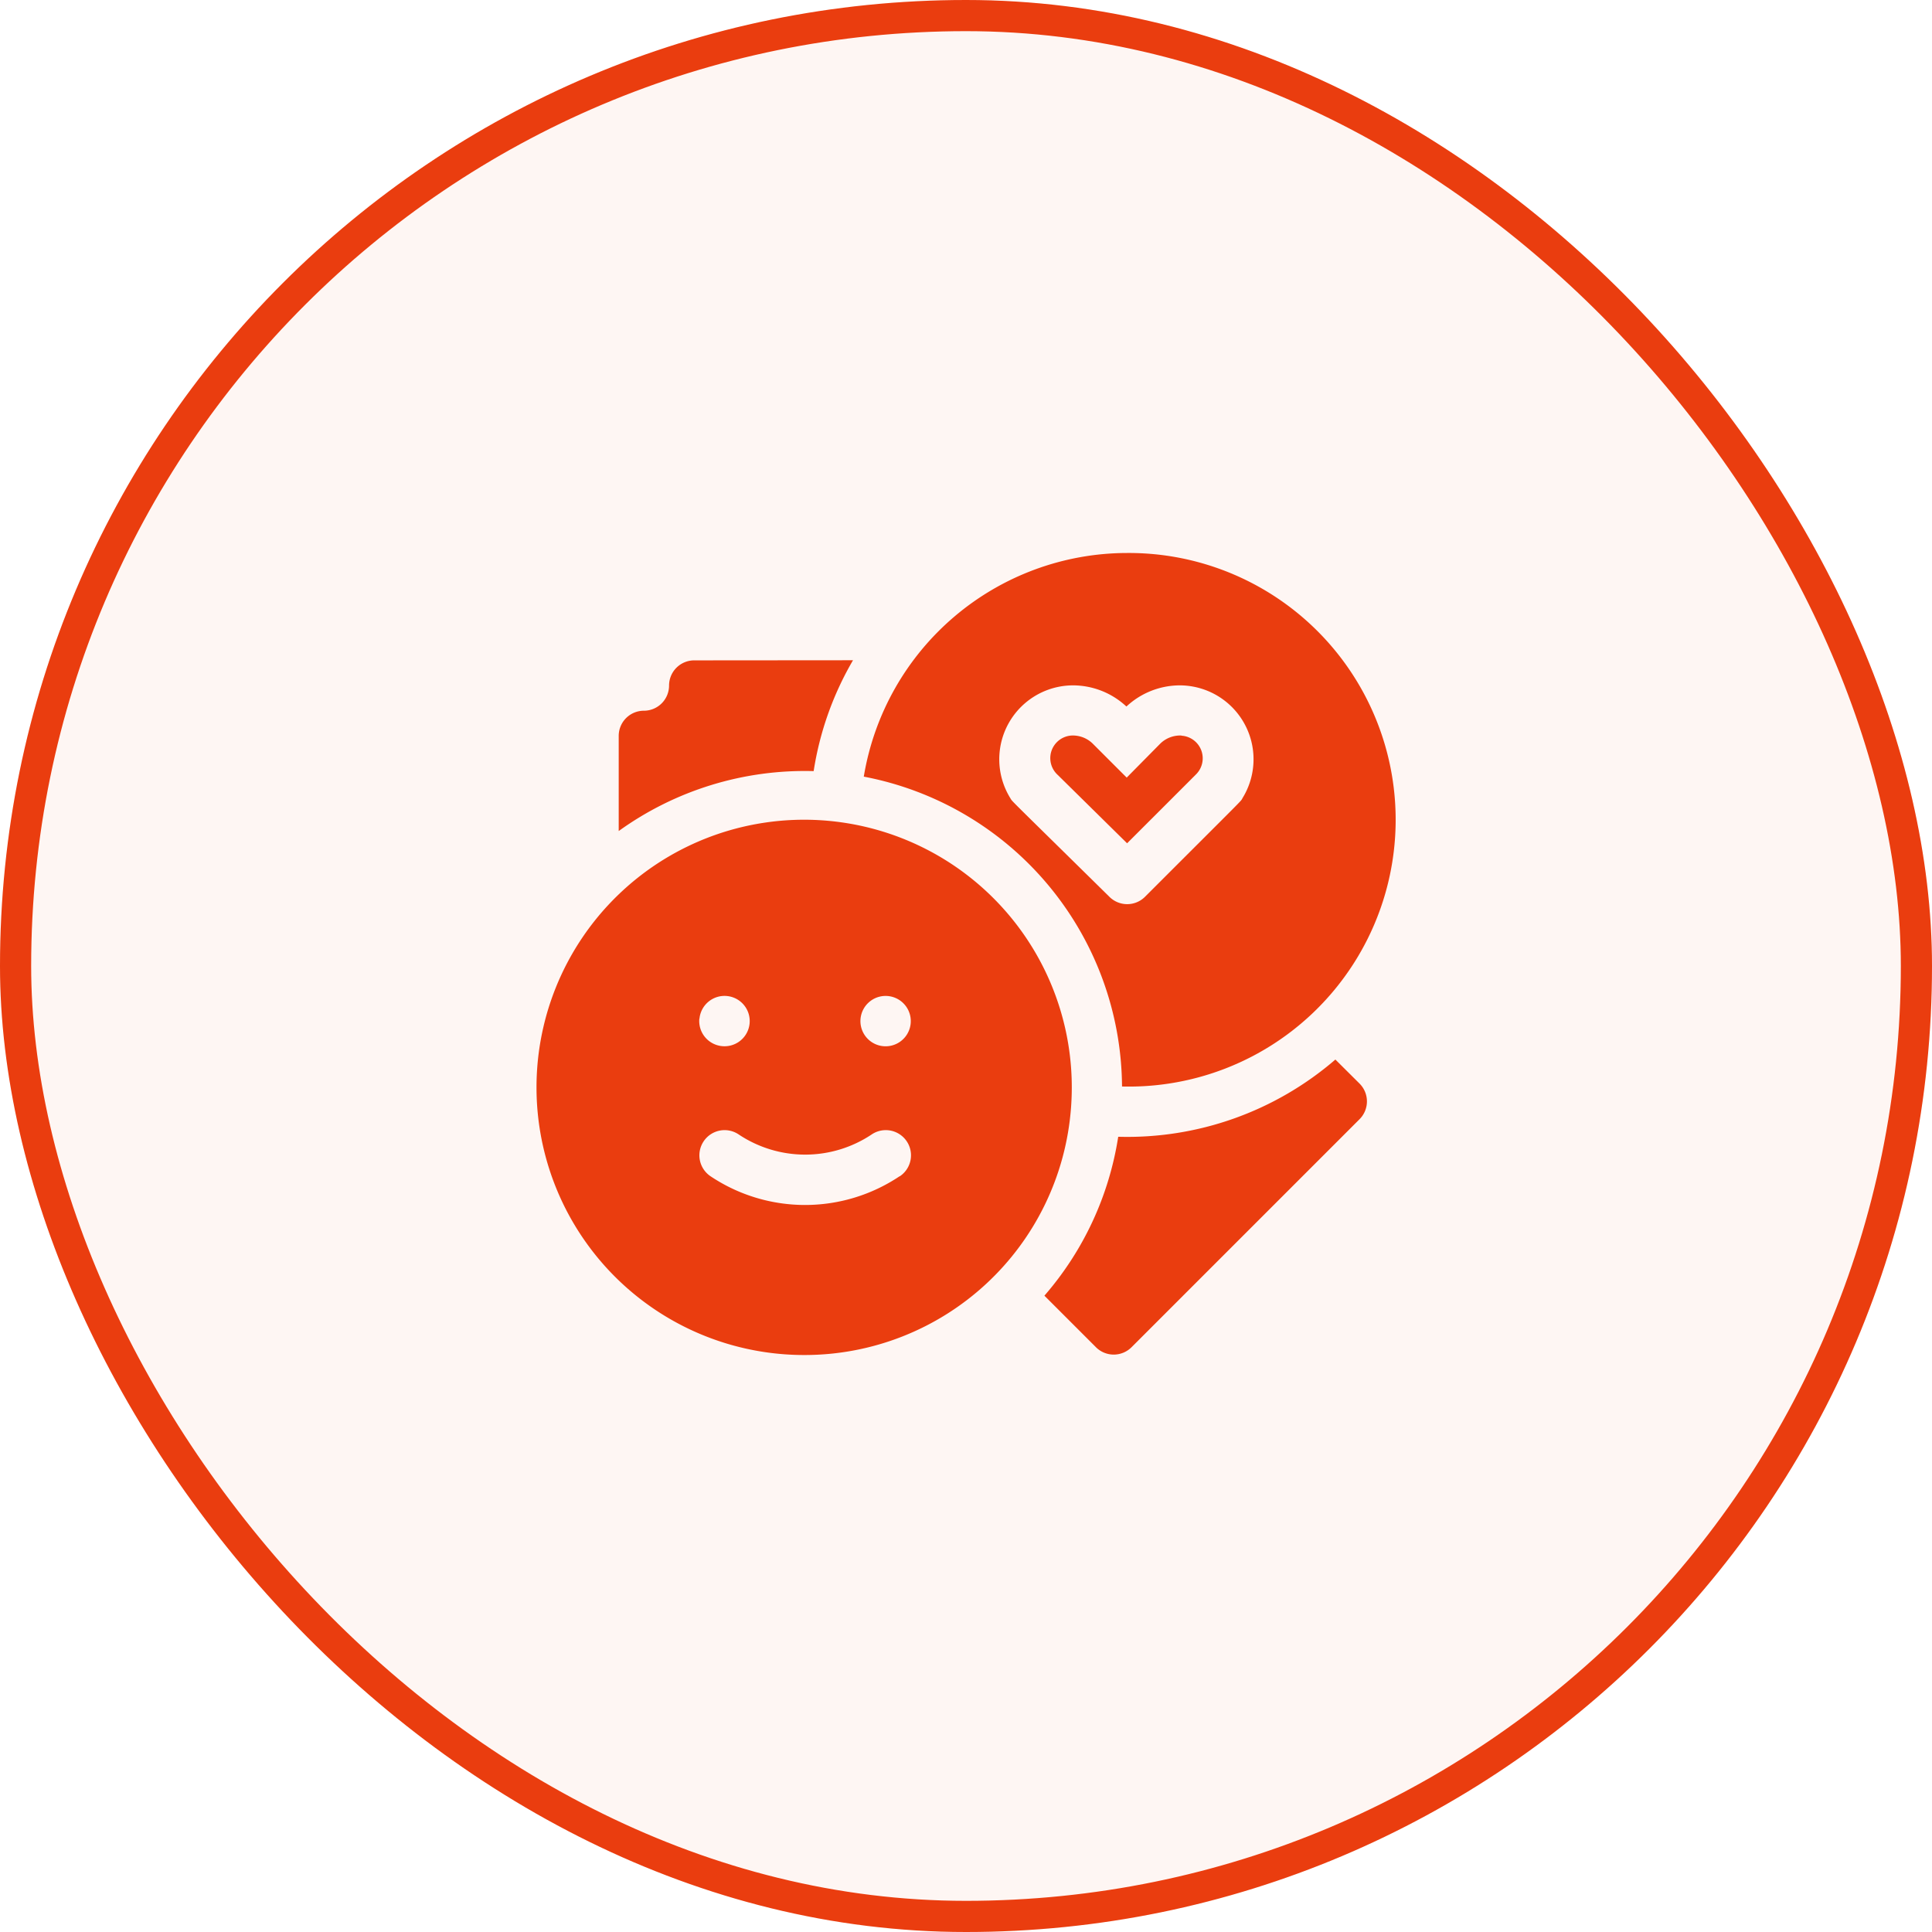
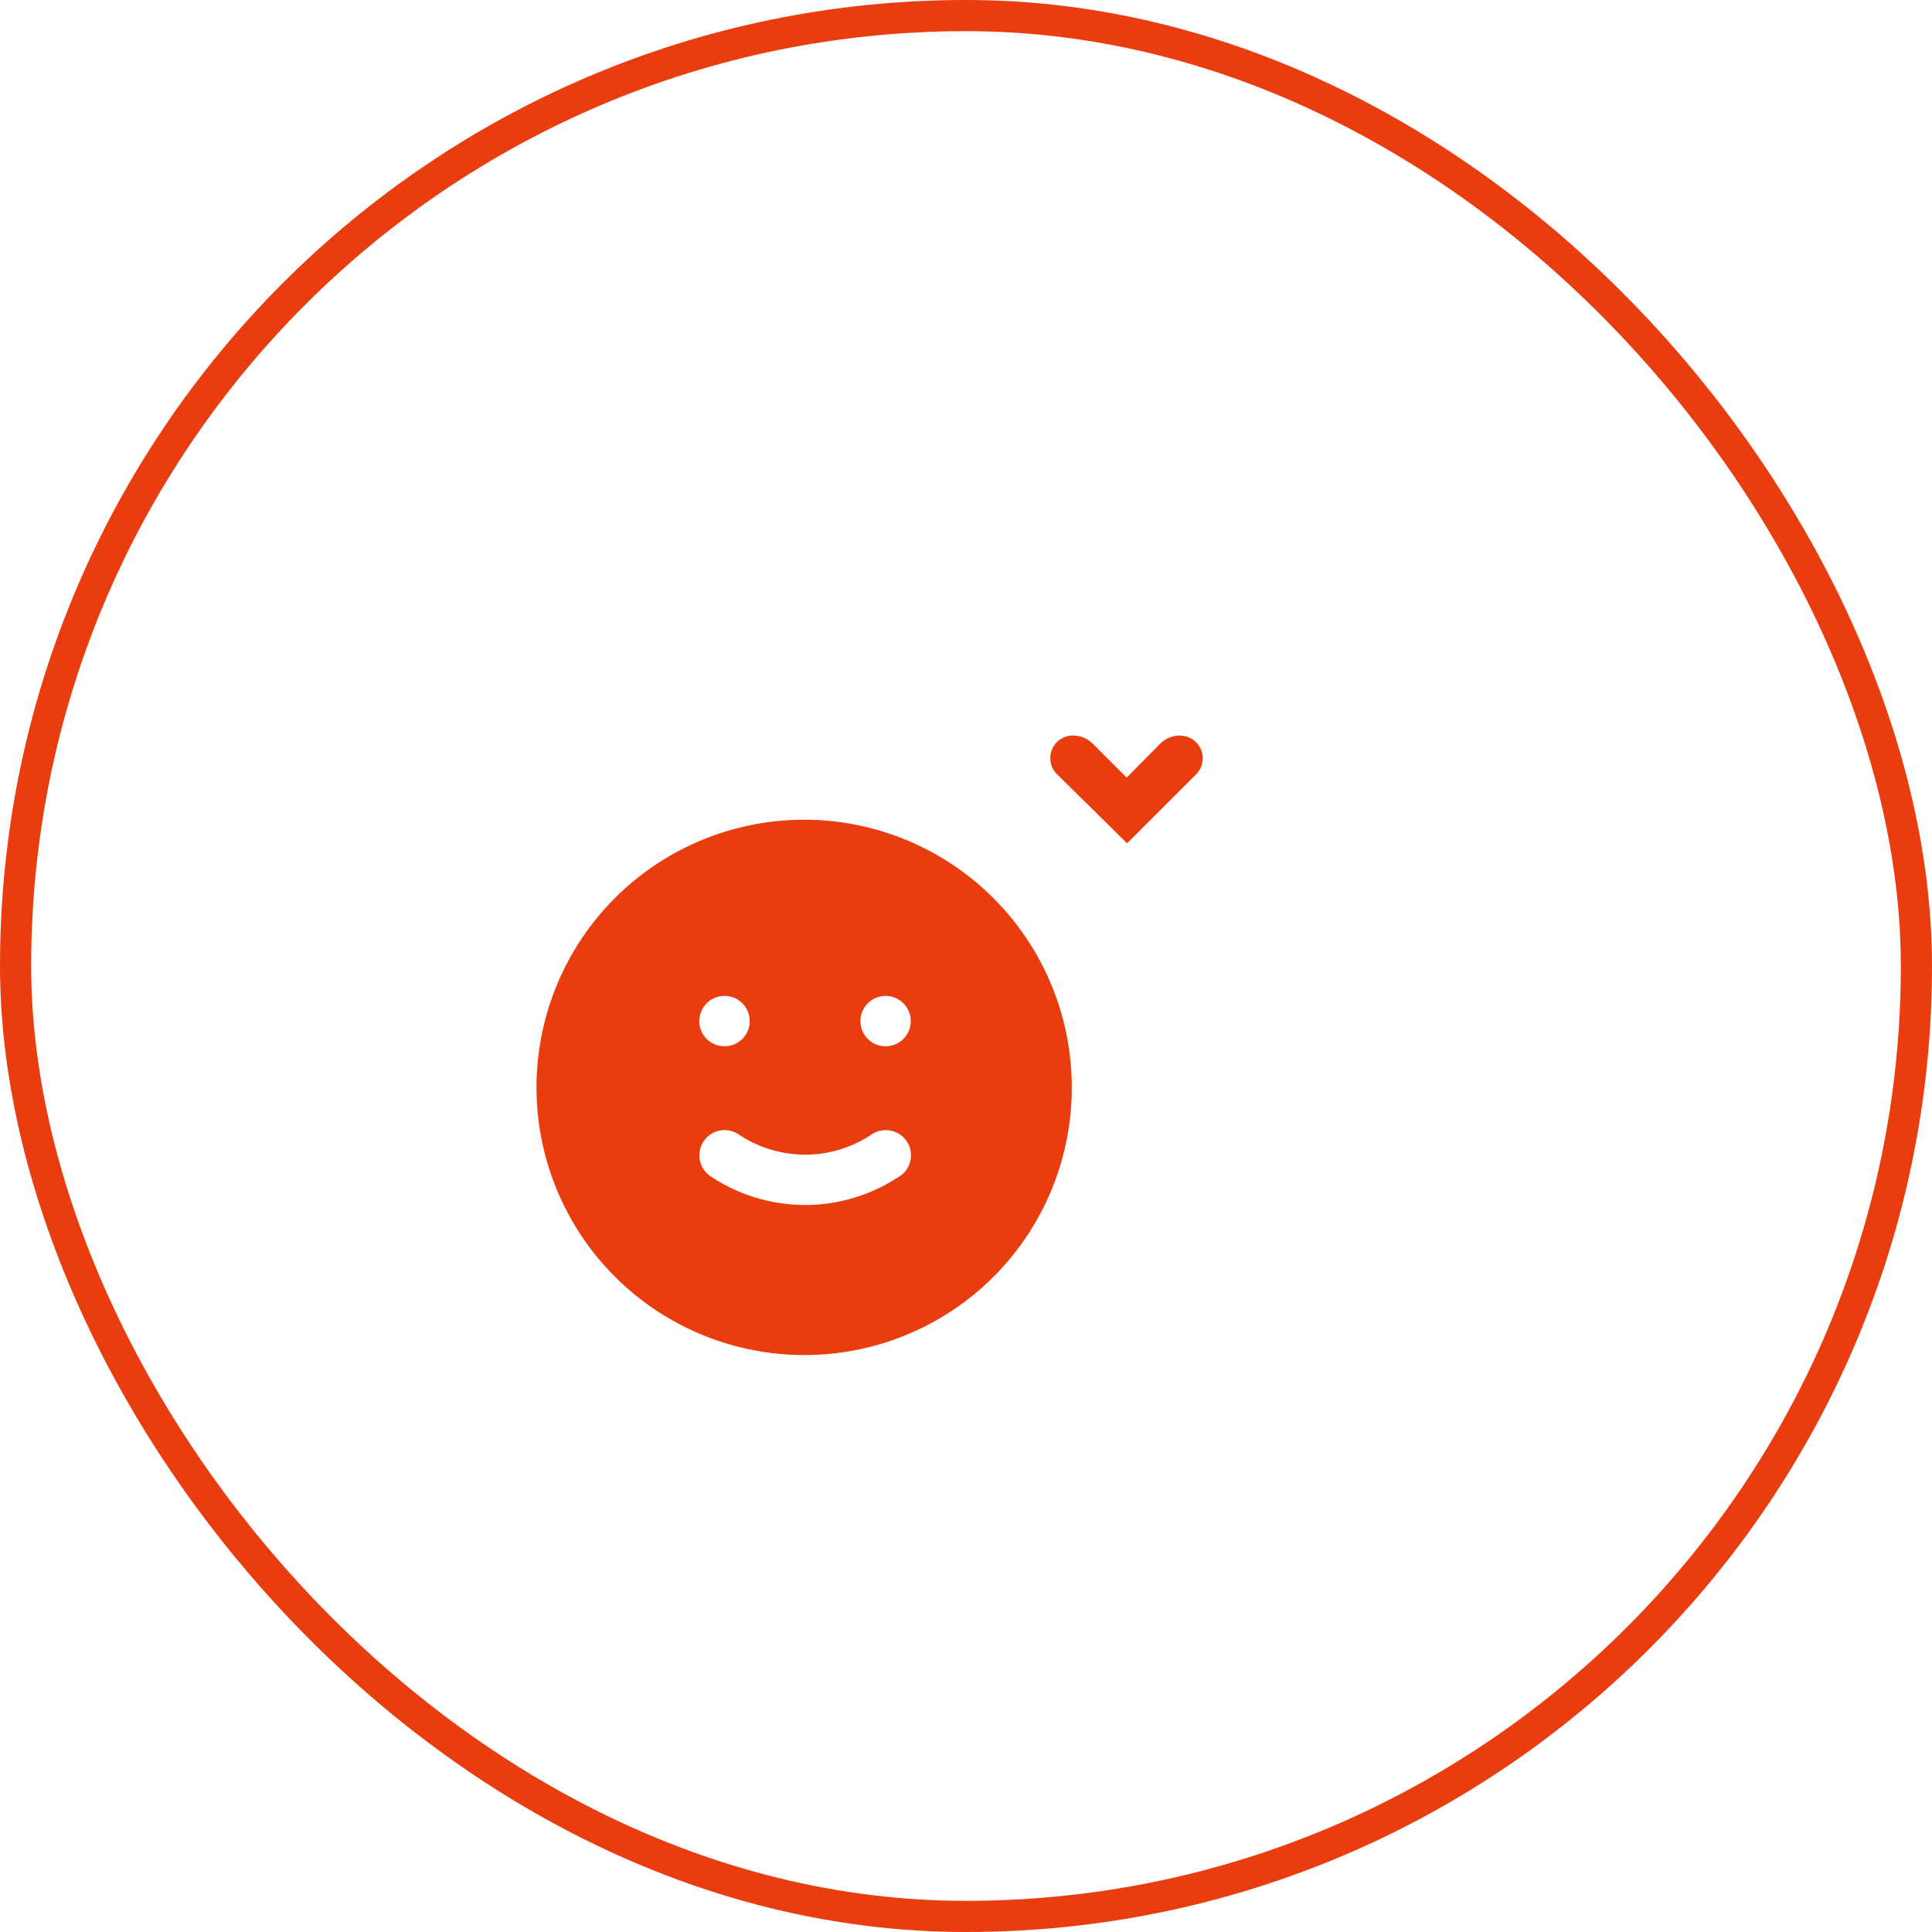
<svg xmlns="http://www.w3.org/2000/svg" width="62" height="62" viewBox="0 0 62 62">
  <g id="Group_200873" data-name="Group 200873" transform="translate(-2217.002 -3100)">
    <g id="Rectangle_157206" data-name="Rectangle 157206" transform="translate(2217.002 3100)" fill="rgba(234,61,15,0.05)" stroke="#ea3d0f" stroke-width="1">
-       <rect width="62" height="62" rx="31" stroke="none" />
      <rect x="0.5" y="0.5" width="61" height="61" rx="30.5" fill="none" />
    </g>
    <g id="Group_200750" data-name="Group 200750" transform="translate(2234.218 3117.746)">
-       <path id="Path_156510" data-name="Path 156510" d="M20.7,125.786a.912.912,0,0,0-.683.261h0l-1.076,1.089-1.089-1.089h0a.912.912,0,0,0-.682-.261.727.727,0,0,0-.449,1.258l2.233,2.2,2.2-2.2a.727.727,0,0,0-.457-1.253Zm-3.547,11.96a8.589,8.589,0,1,0-8.537,7.92A8.573,8.573,0,0,0,17.153,137.746ZM10.4,134.871a.808.808,0,1,1,.646.872A.808.808,0,0,1,10.4,134.871Zm-5.169,0a.808.808,0,1,1,.646.871A.808.808,0,0,1,5.227,134.871Zm6.421,5.059a5.453,5.453,0,0,1-6.065,0,.808.808,0,1,1,.9-1.344,3.842,3.842,0,0,0,4.273,0,.808.808,0,0,1,.9,1.344Z" transform="translate(0 -119.928)" fill="#ea3d0f" />
-       <path id="Path_156511" data-name="Path 156511" d="M65.315,17a8.575,8.575,0,0,0-8.449,7.177,10.193,10.193,0,0,1,8.287,9.944A8.562,8.562,0,1,0,65.315,17Zm3.7,7.877c-.071.115.166-.135-3.127,3.158a.808.808,0,0,1-1.138,0c-3.333-3.282-3.105-3.043-3.179-3.163a2.372,2.372,0,0,1,2-3.624,2.521,2.521,0,0,1,1.723.679,2.521,2.521,0,0,1,1.723-.679A2.372,2.372,0,0,1,69.013,24.877Zm-17.59-4.431a.808.808,0,0,0-.808.808.809.809,0,0,1-.808.808.808.808,0,0,0-.808.808v3.053A10.214,10.214,0,0,1,55.257,24a10.113,10.113,0,0,1,1.263-3.558ZM72.779,34.031,72,33.256a10.223,10.223,0,0,1-6.969,2.478,10.139,10.139,0,0,1-2.369,5.1l1.654,1.654a.808.808,0,0,0,1.142,0l7.318-7.318A.808.808,0,0,0,72.779,34.031Z" transform="translate(-46.362 -17)" fill="#ea3d0f" />
+       <path id="Path_156510" data-name="Path 156510" d="M20.7,125.786a.912.912,0,0,0-.683.261h0l-1.076,1.089-1.089-1.089h0a.912.912,0,0,0-.682-.261.727.727,0,0,0-.449,1.258l2.233,2.2,2.2-2.2a.727.727,0,0,0-.457-1.253Zm-3.547,11.96a8.589,8.589,0,1,0-8.537,7.92A8.573,8.573,0,0,0,17.153,137.746ZM10.4,134.871a.808.808,0,1,1,.646.872A.808.808,0,0,1,10.4,134.871Zm-5.169,0a.808.808,0,1,1,.646.871A.808.808,0,0,1,5.227,134.871Zm6.421,5.059a5.453,5.453,0,0,1-6.065,0,.808.808,0,1,1,.9-1.344,3.842,3.842,0,0,0,4.273,0,.808.808,0,0,1,.9,1.344" transform="translate(0 -119.928)" fill="#ea3d0f" />
    </g>
  </g>
</svg>